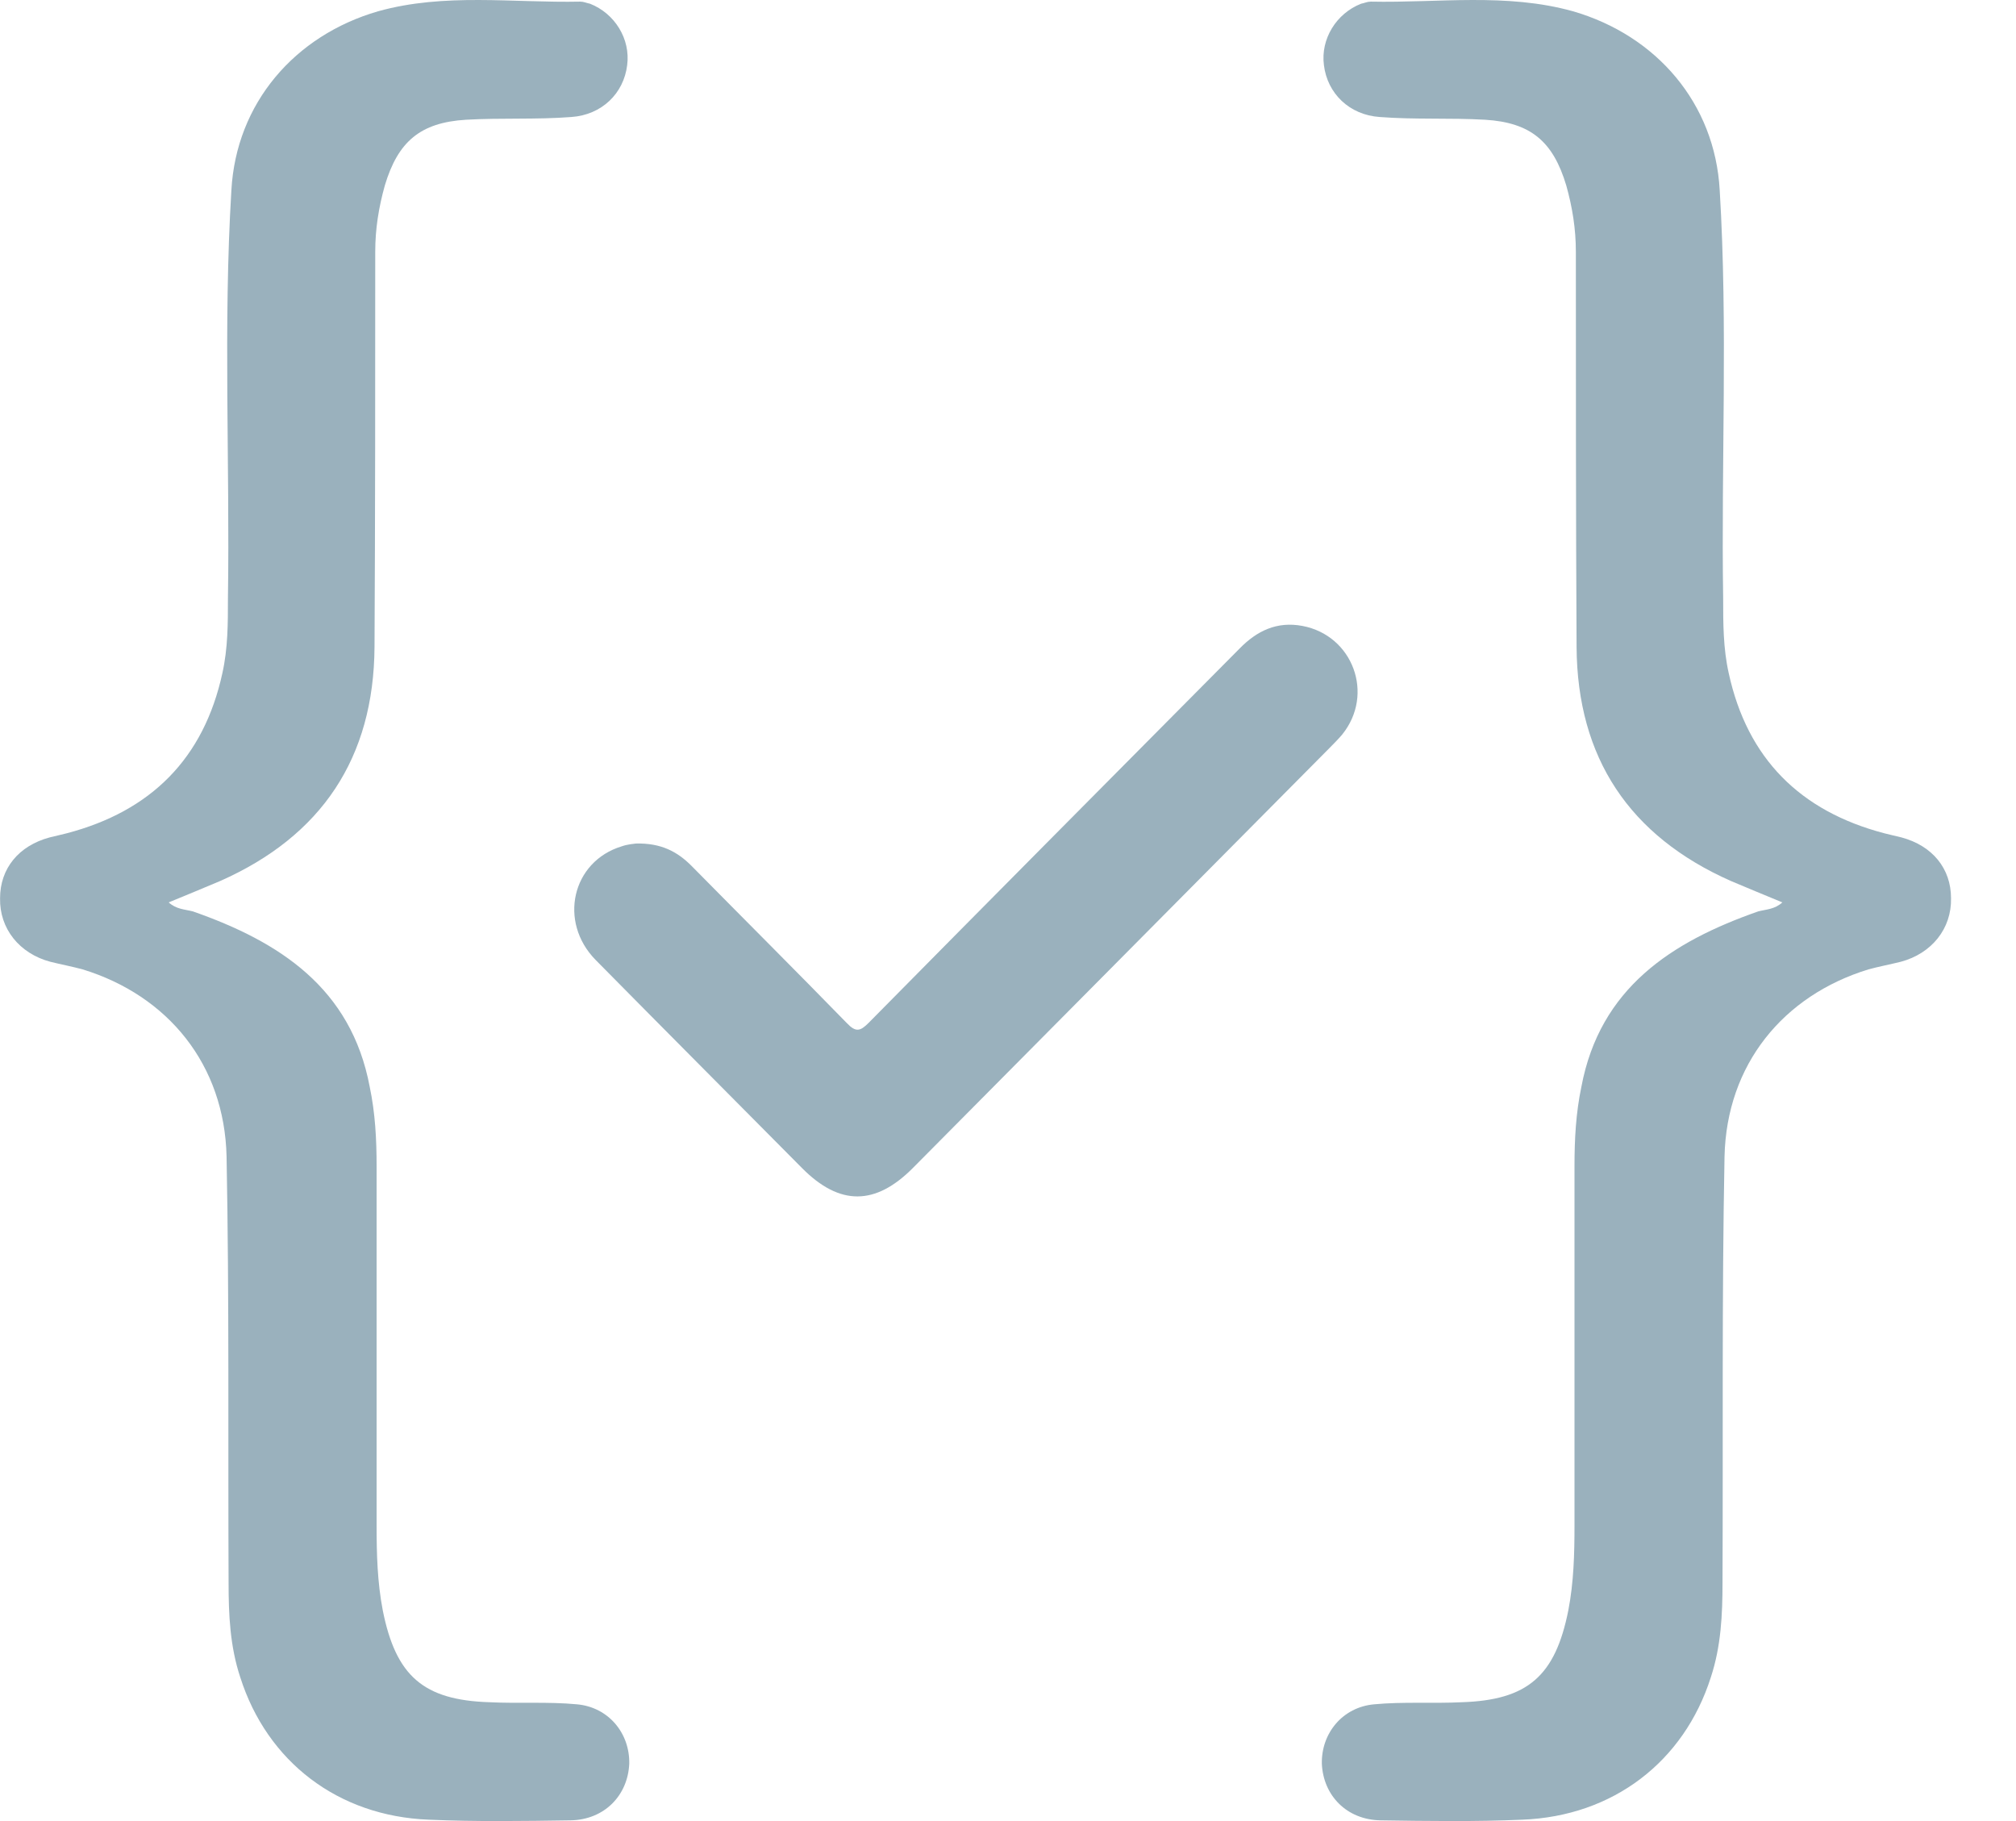
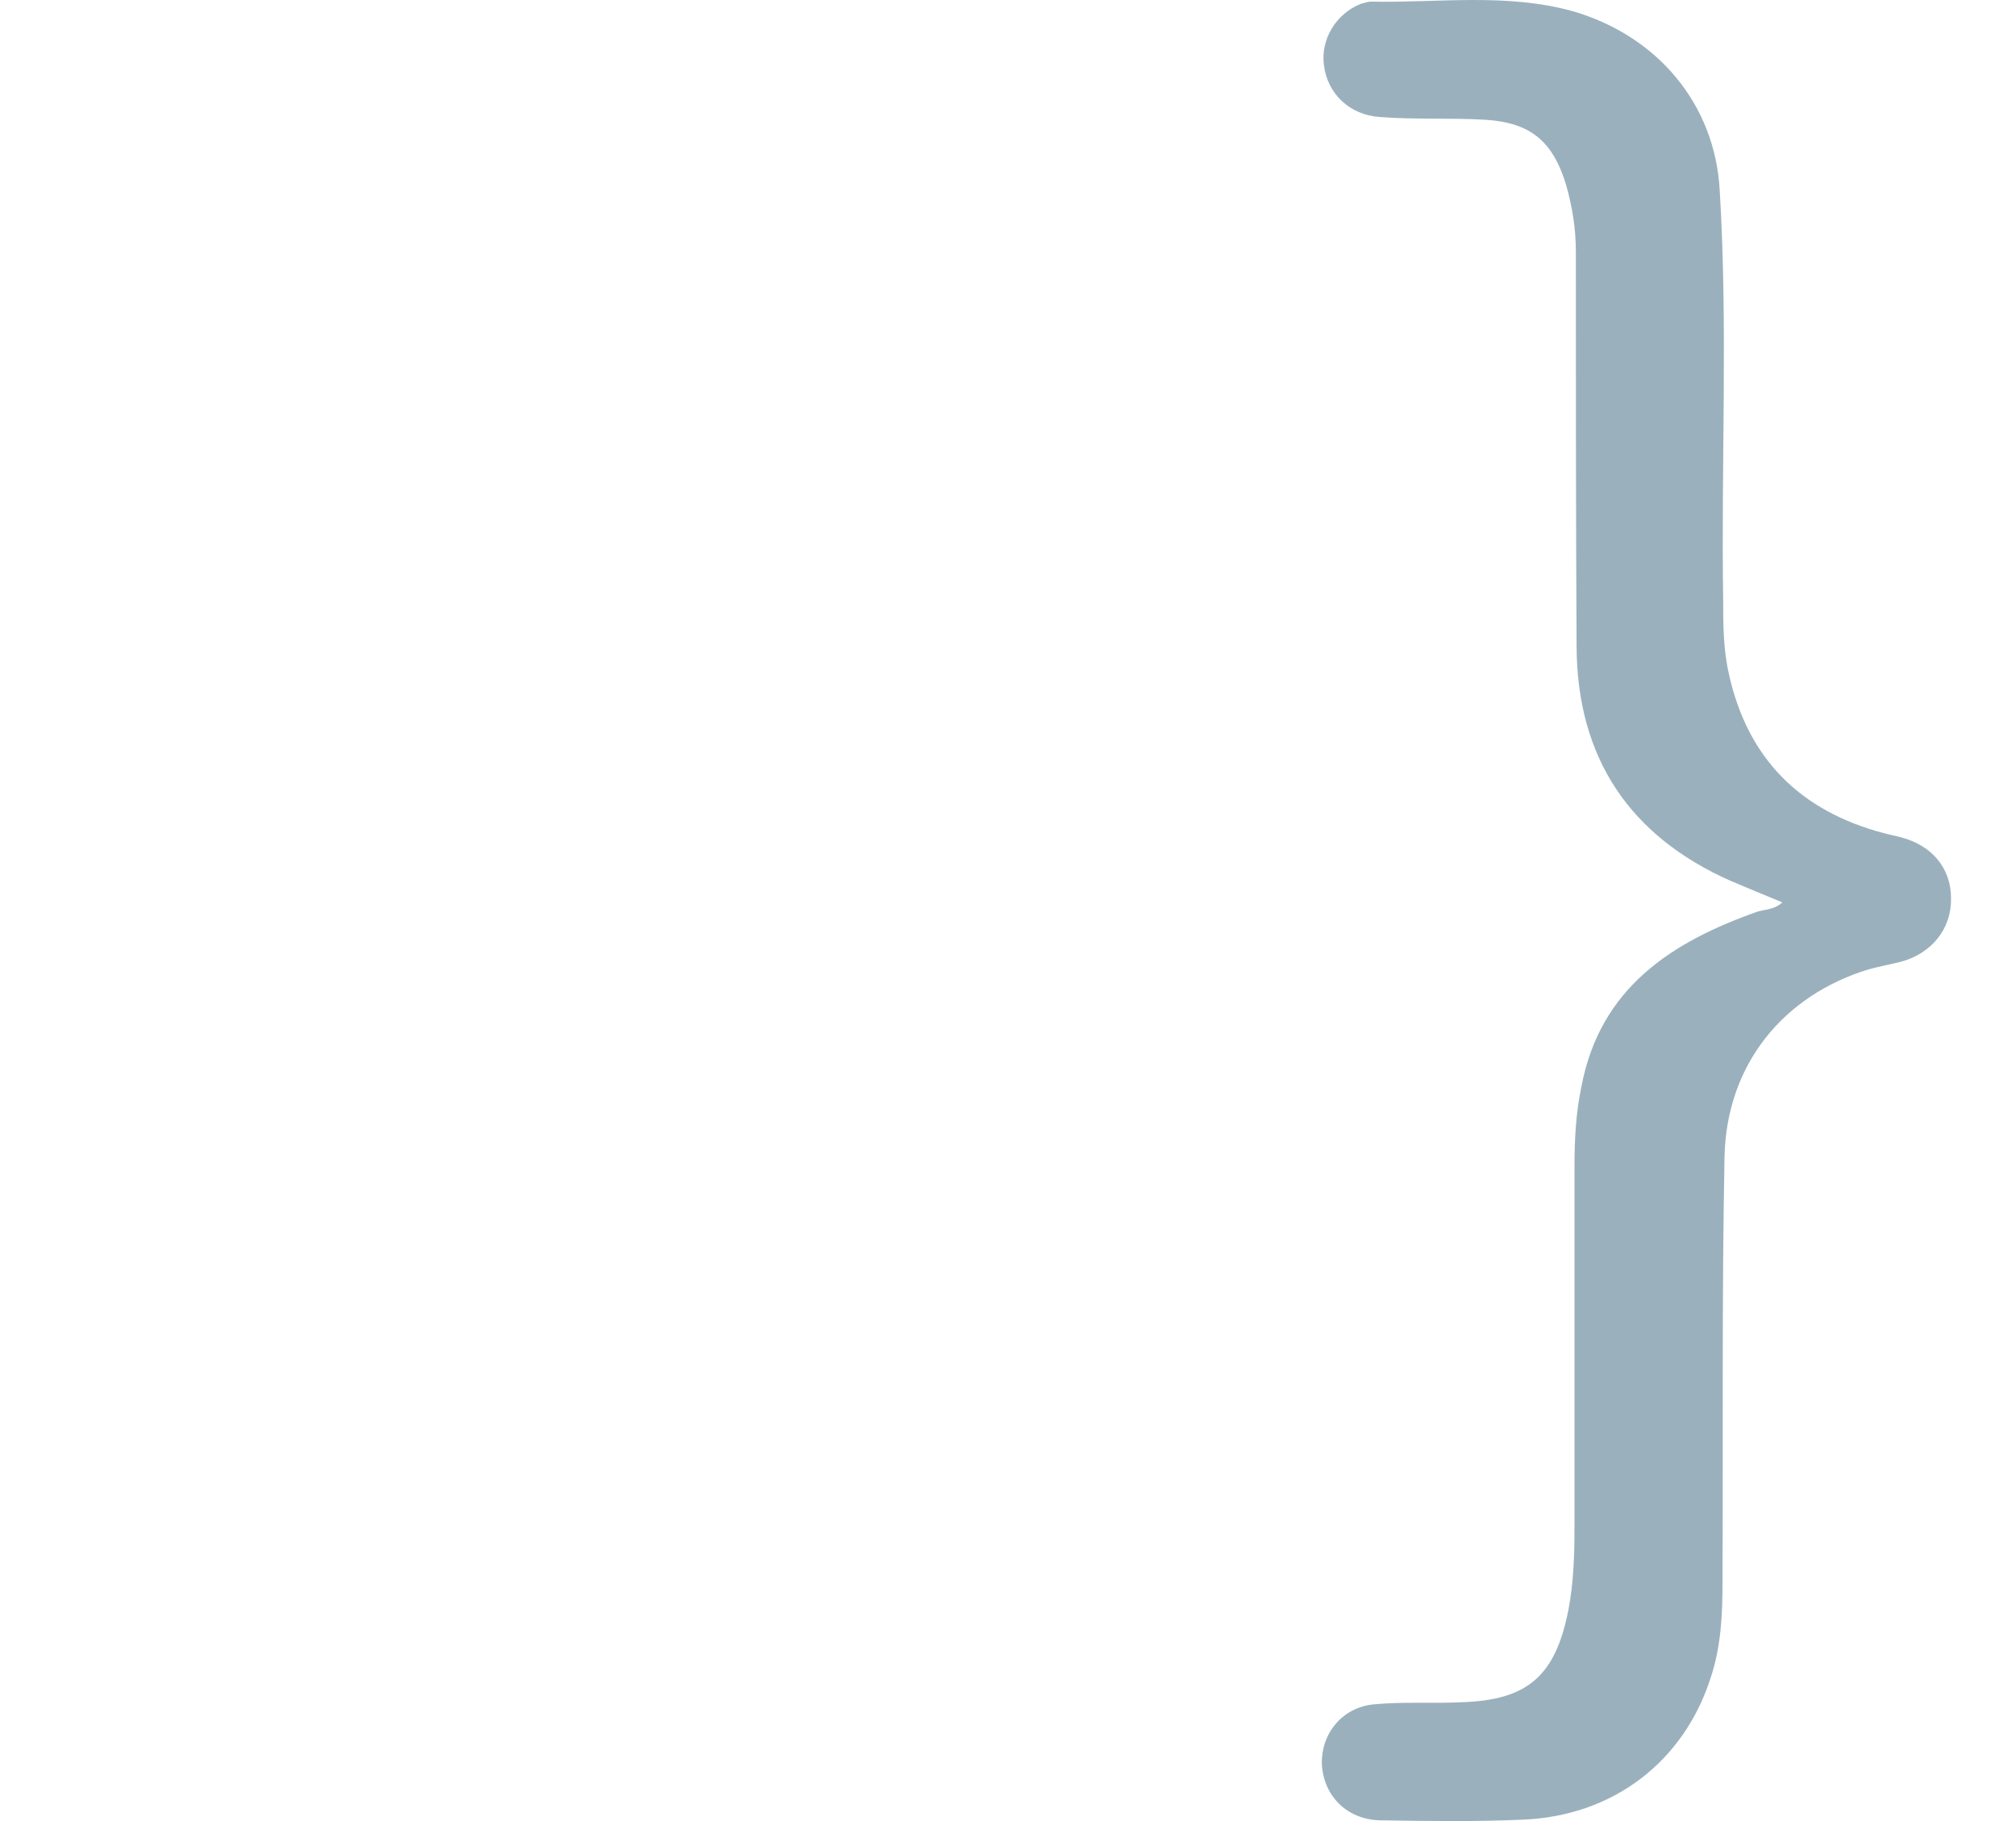
<svg xmlns="http://www.w3.org/2000/svg" width="31" height="28" viewBox="0 0 31 28" fill="none">
  <g id="Group 39605">
    <path id="Vector" d="M27.407 13.875C27.122 13.758 26.868 13.652 26.614 13.545C25.058 12.855 24.253 11.655 24.243 9.945C24.232 7.916 24.232 5.888 24.232 3.87C24.232 3.519 24.179 3.19 24.084 2.85C23.883 2.181 23.544 1.884 22.835 1.841C22.295 1.81 21.755 1.841 21.215 1.799C20.75 1.767 20.411 1.438 20.358 1.002C20.305 0.599 20.549 0.206 20.93 0.057C20.983 0.047 21.025 0.025 21.078 0.025C22.115 0.047 23.163 -0.113 24.19 0.174C25.471 0.546 26.37 1.587 26.444 2.925C26.571 5.017 26.465 7.109 26.497 9.201C26.497 9.584 26.497 9.966 26.582 10.348C26.868 11.665 27.683 12.473 28.974 12.812C29.059 12.834 29.154 12.855 29.239 12.876C29.715 13.004 30.001 13.354 30.001 13.811C30.011 14.278 29.704 14.661 29.228 14.788C29.059 14.83 28.889 14.862 28.731 14.905C27.418 15.308 26.55 16.37 26.518 17.783C26.476 19.971 26.497 22.148 26.487 24.336C26.487 24.824 26.465 25.313 26.307 25.791C25.894 27.087 24.804 27.926 23.407 27.979C22.687 28.011 21.956 28 21.226 27.989C20.707 27.979 20.348 27.607 20.326 27.119C20.316 26.651 20.644 26.248 21.131 26.205C21.575 26.163 22.03 26.195 22.475 26.173C23.491 26.141 23.915 25.77 24.116 24.761C24.2 24.325 24.211 23.89 24.211 23.454C24.211 21.617 24.211 19.769 24.211 17.932C24.211 17.517 24.232 17.114 24.317 16.71C24.603 15.191 25.703 14.48 27.037 14.013C27.164 13.981 27.291 13.981 27.407 13.875Z" fill="#9AB1BD" />
-     <path id="Vector_2" d="M2.594 13.875C2.88 13.758 3.134 13.652 3.388 13.545C4.944 12.855 5.749 11.655 5.759 9.945C5.77 7.916 5.77 5.888 5.77 3.87C5.77 3.519 5.823 3.19 5.918 2.85C6.119 2.181 6.458 1.884 7.167 1.841C7.707 1.81 8.247 1.841 8.786 1.799C9.252 1.767 9.591 1.438 9.644 1.002C9.697 0.599 9.453 0.206 9.072 0.057C9.019 0.047 8.977 0.025 8.924 0.025C7.887 0.047 6.839 -0.113 5.812 0.174C4.531 0.546 3.632 1.587 3.558 2.925C3.431 5.017 3.536 7.109 3.505 9.201C3.505 9.584 3.505 9.966 3.42 10.348C3.134 11.665 2.319 12.473 1.028 12.812C0.943 12.834 0.848 12.855 0.763 12.876C0.287 13.004 0.001 13.354 0.001 13.811C-0.009 14.278 0.298 14.661 0.774 14.788C0.943 14.83 1.113 14.862 1.271 14.905C2.584 15.308 3.452 16.37 3.484 17.783C3.526 19.971 3.505 22.148 3.515 24.336C3.515 24.824 3.536 25.313 3.695 25.791C4.108 27.087 5.198 27.926 6.595 27.979C7.315 28.011 8.046 28 8.776 27.989C9.294 27.979 9.654 27.607 9.676 27.119C9.686 26.651 9.358 26.248 8.871 26.205C8.427 26.163 7.971 26.195 7.527 26.173C6.511 26.141 6.087 25.77 5.886 24.761C5.802 24.325 5.791 23.89 5.791 23.454C5.791 21.617 5.791 19.769 5.791 17.932C5.791 17.517 5.77 17.114 5.685 16.71C5.399 15.191 4.299 14.48 2.965 14.013C2.838 13.981 2.711 13.981 2.594 13.875Z" fill="#9AB1BD" />
-     <path id="Vector_3" d="M9.777 12.97C10.167 12.96 10.417 13.096 10.634 13.314C11.429 14.12 12.233 14.922 13.023 15.732C13.158 15.873 13.226 15.859 13.356 15.728C15.254 13.805 17.156 11.892 19.059 9.974C19.329 9.697 19.637 9.551 20.027 9.624C20.803 9.77 21.14 10.673 20.639 11.294C20.577 11.367 20.509 11.435 20.442 11.503C18.308 13.654 16.174 15.805 14.04 17.956C13.462 18.539 12.912 18.544 12.334 17.961C11.275 16.893 10.215 15.83 9.16 14.761C8.582 14.174 8.794 13.246 9.56 13.013C9.656 12.979 9.752 12.975 9.777 12.97Z" fill="#9AB1BD" />
  </g>
</svg>